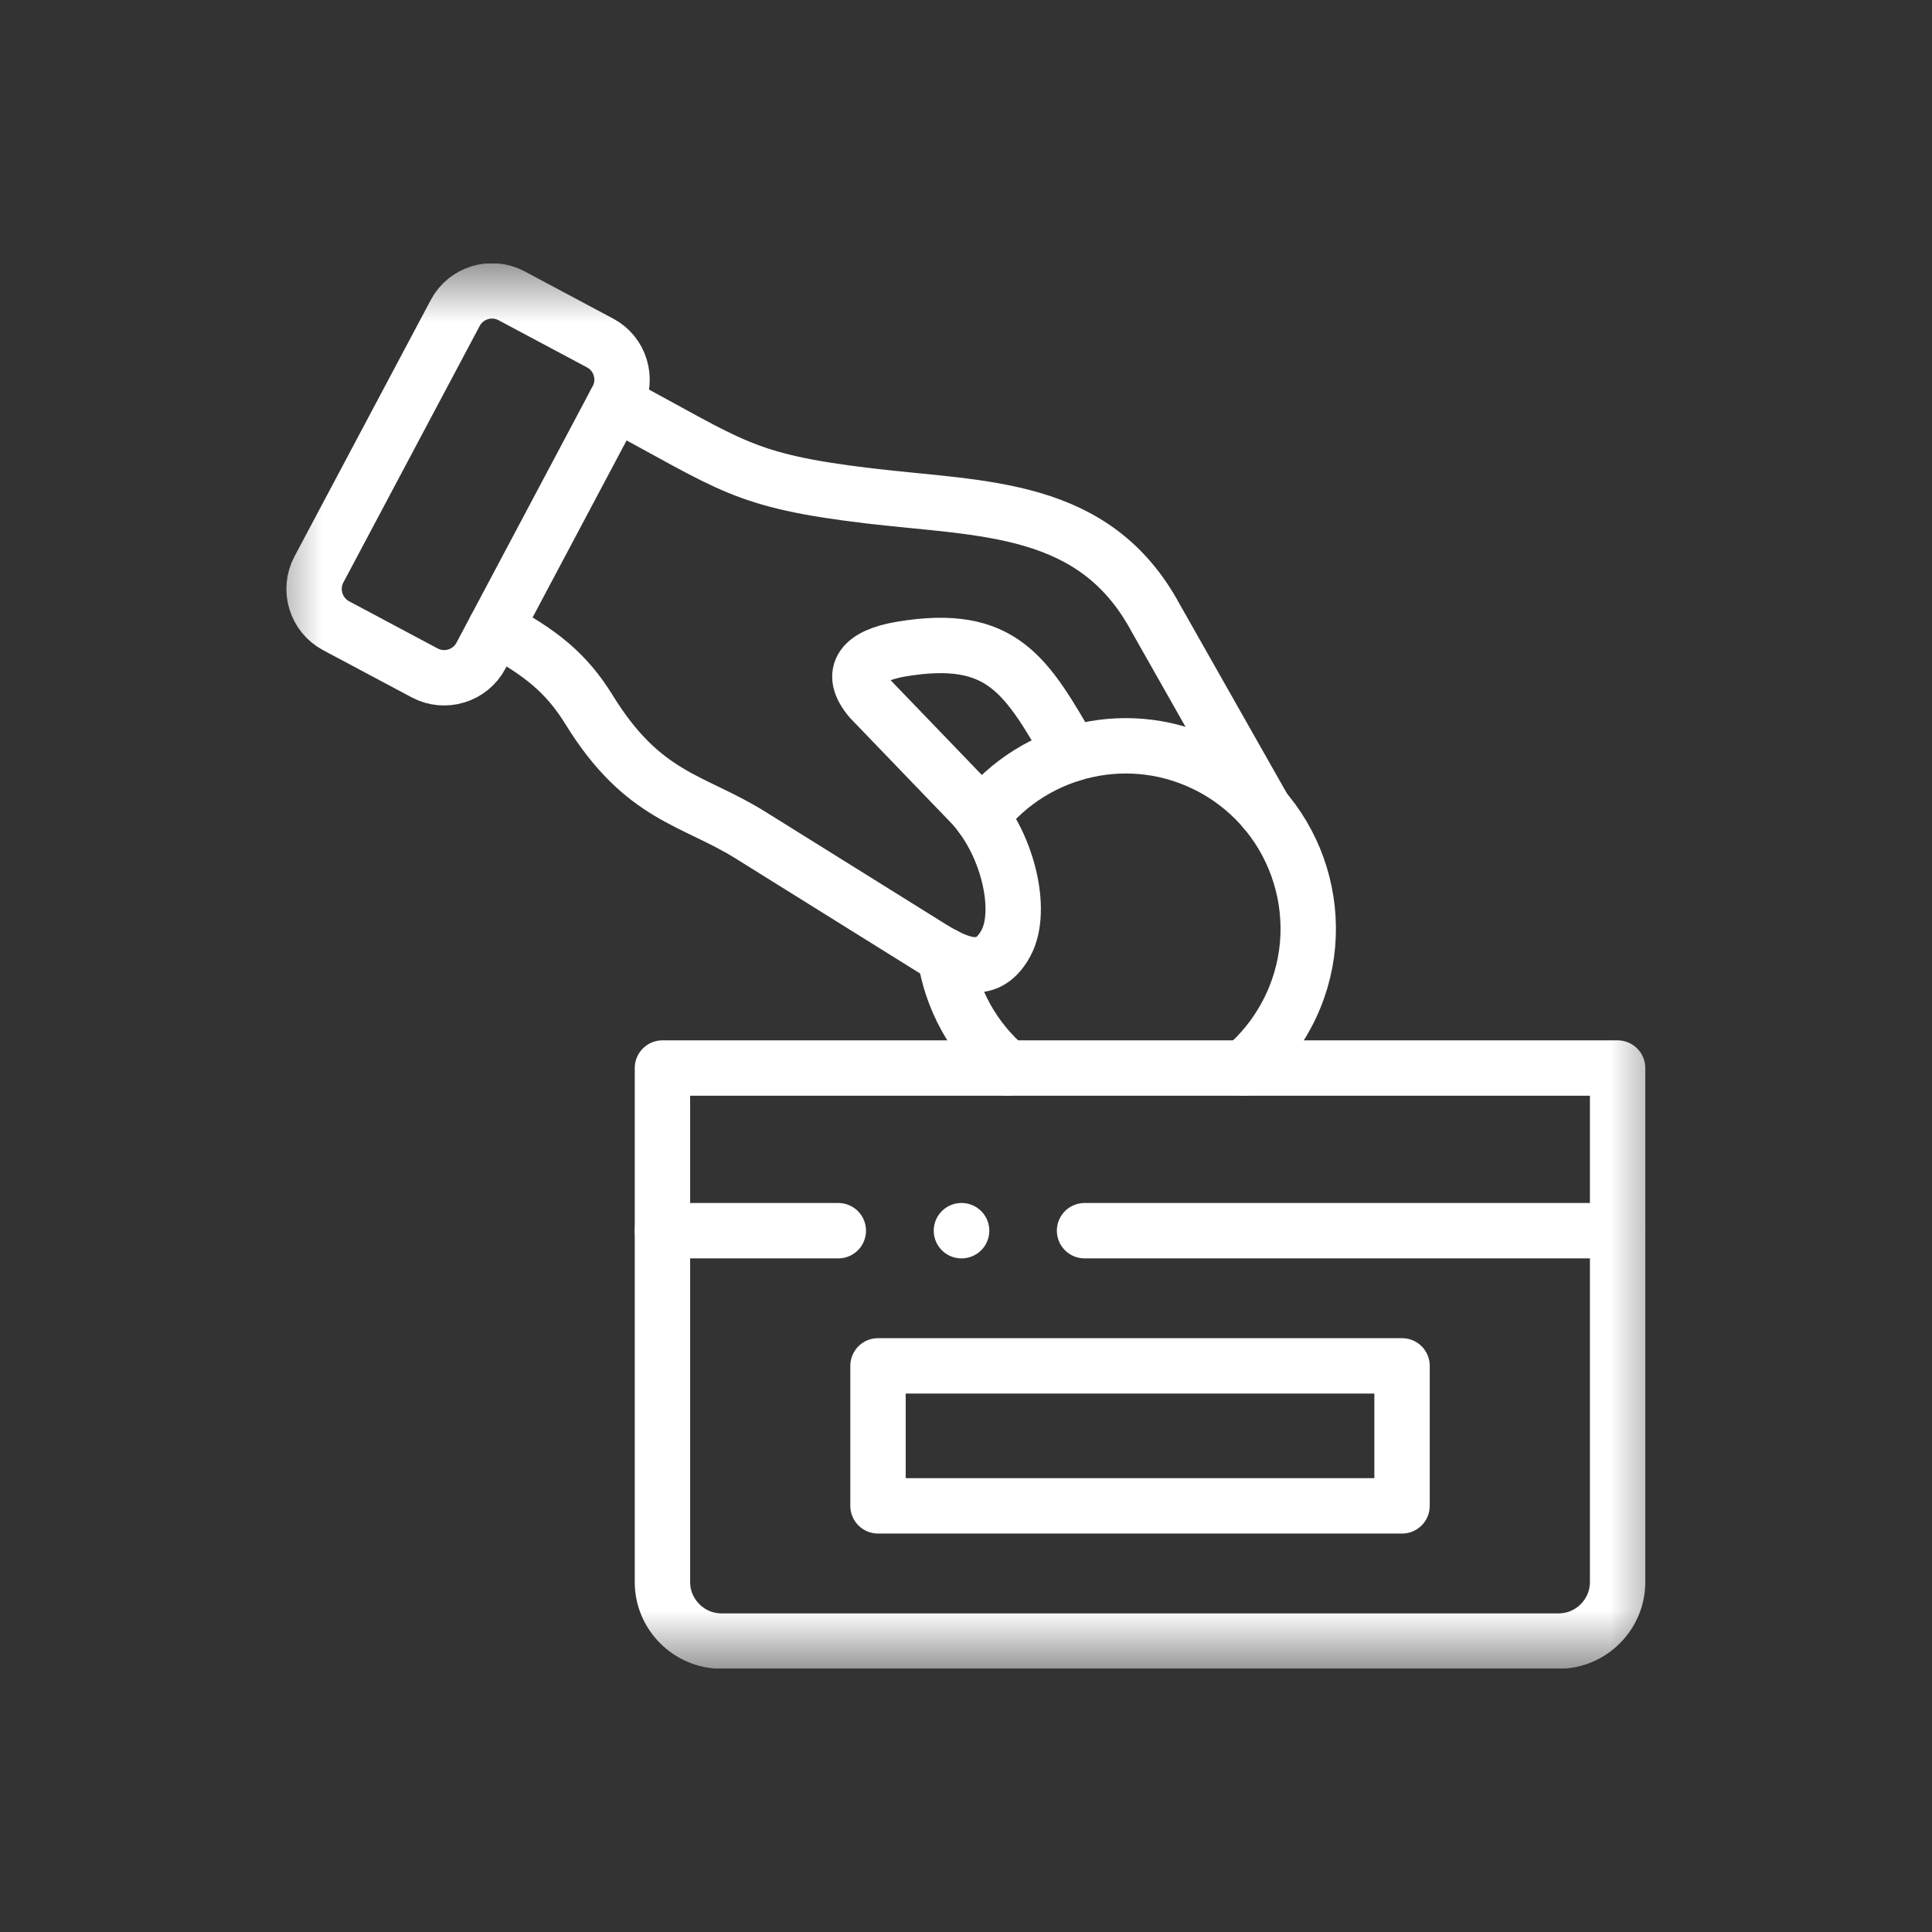
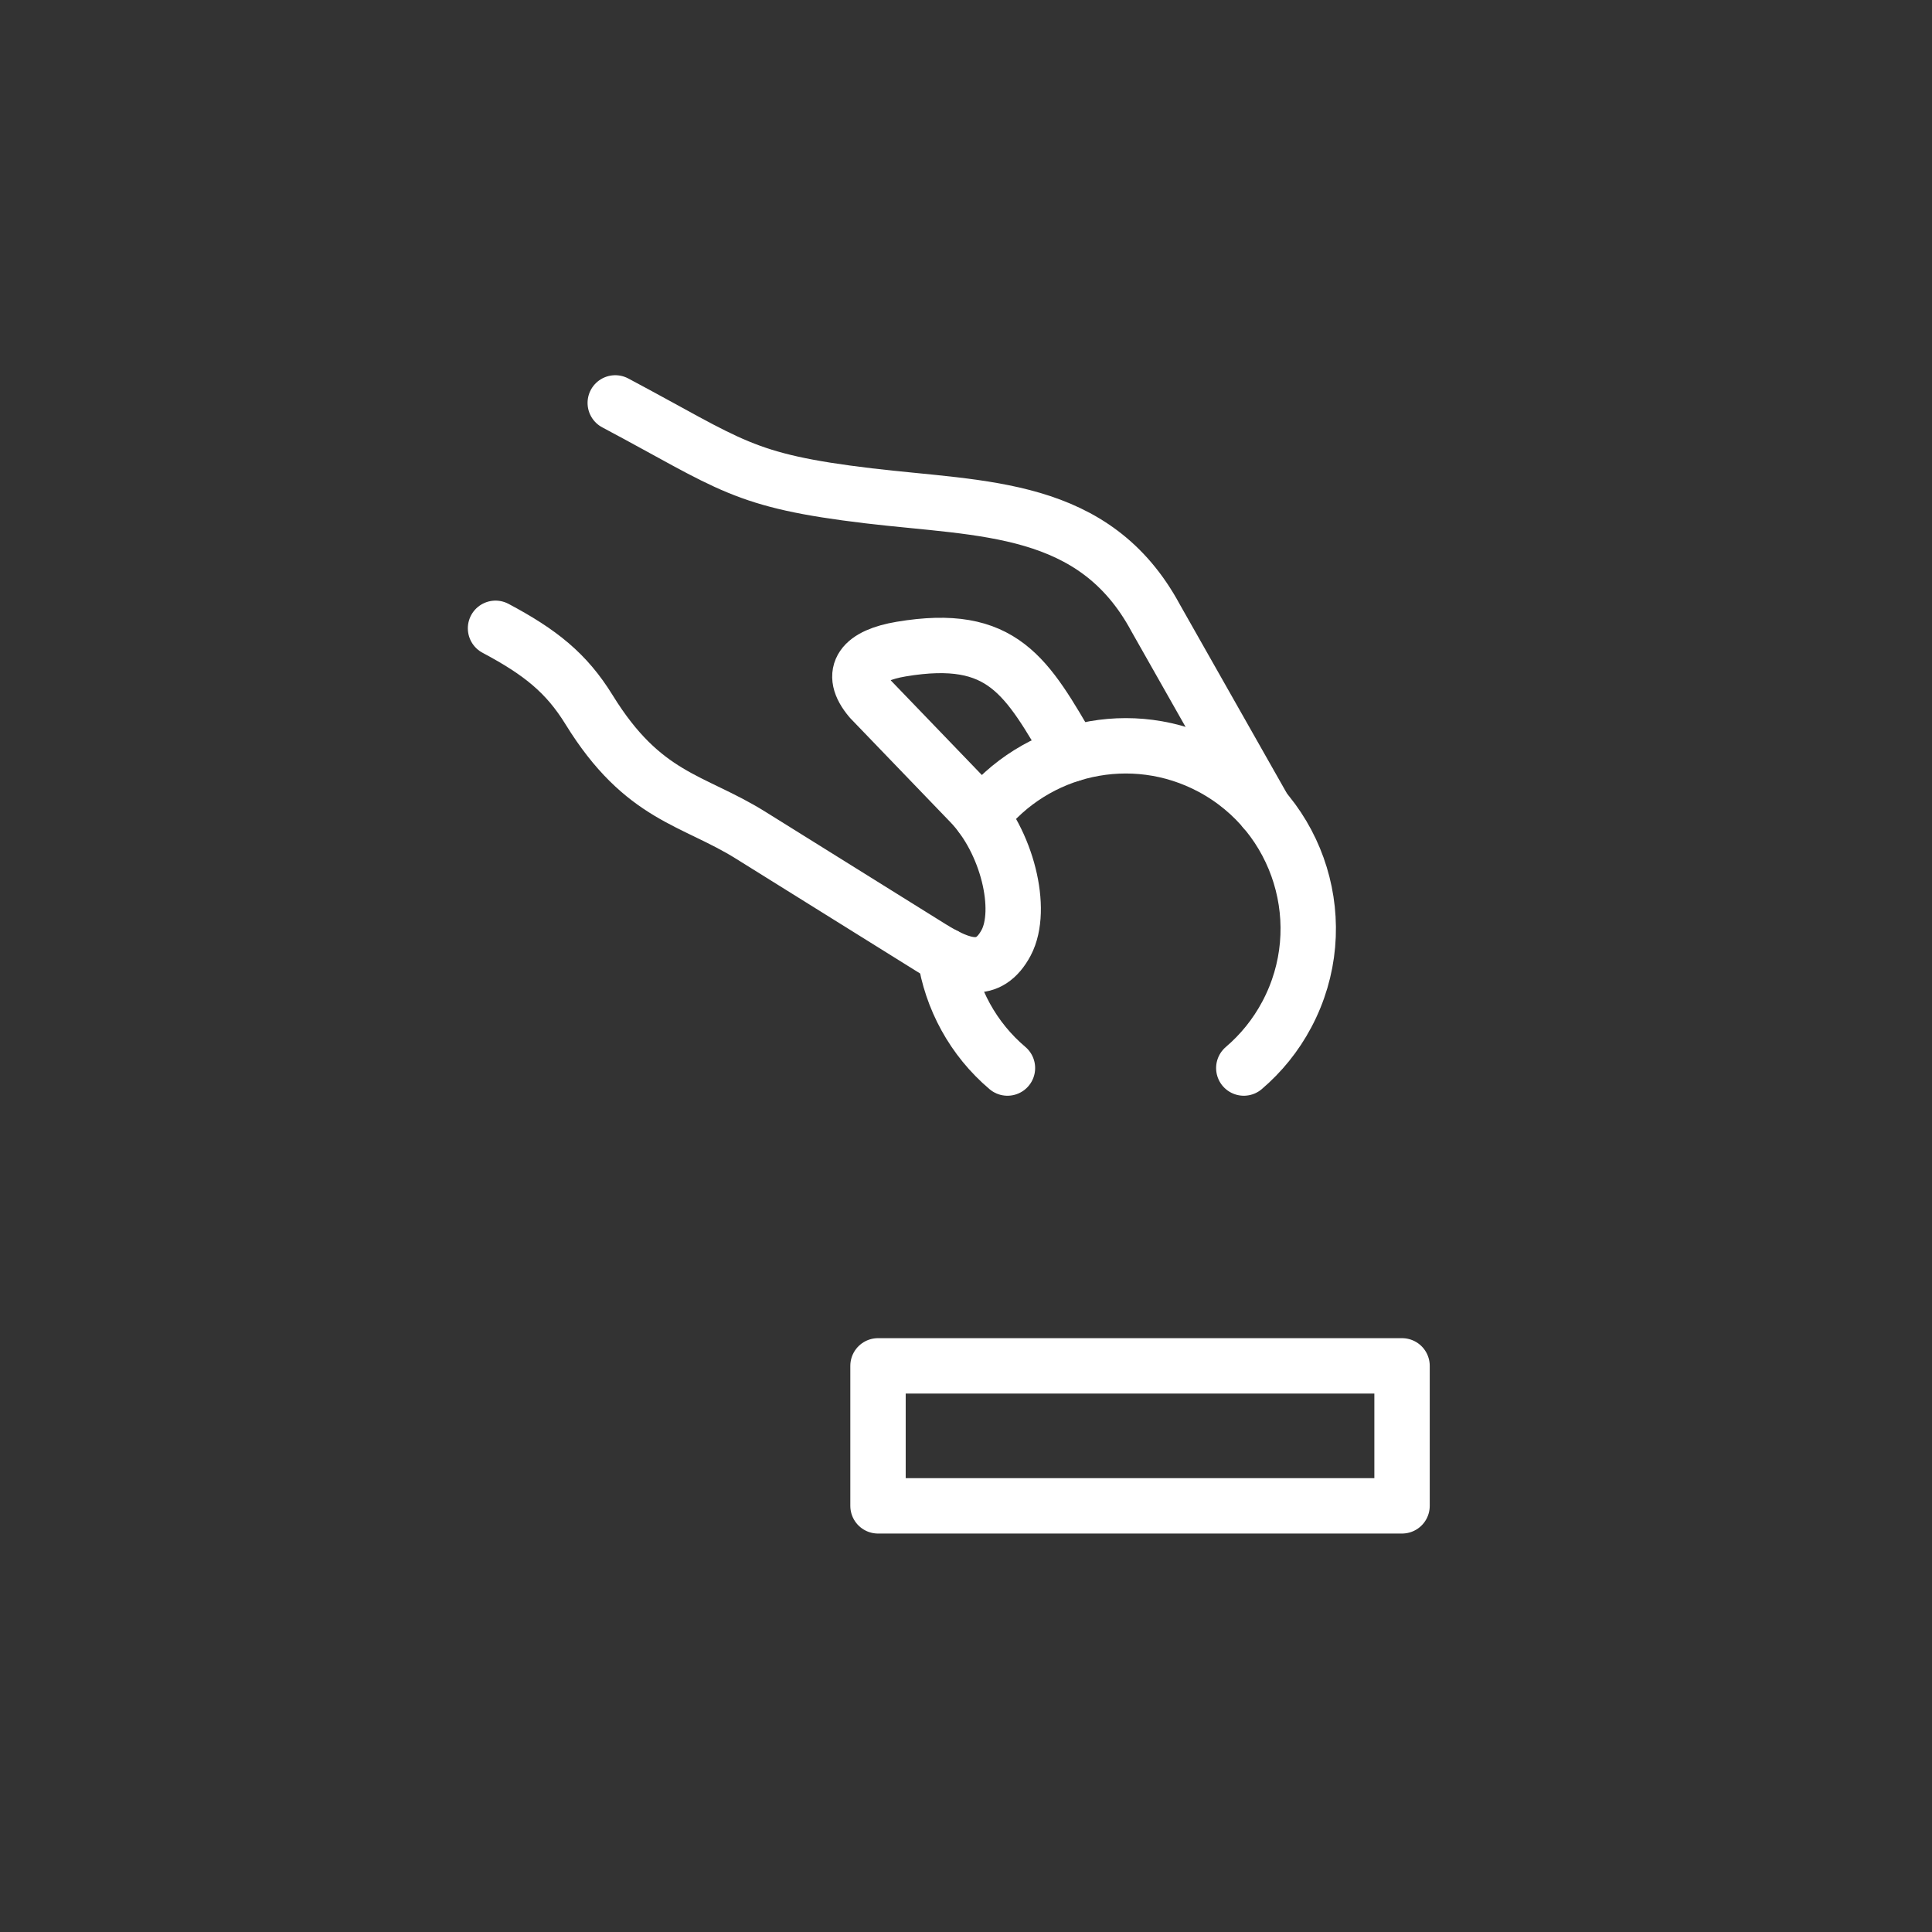
<svg xmlns="http://www.w3.org/2000/svg" width="33" height="33" viewBox="0 0 33 33" fill="none">
  <rect x="0" y="0" width="33" height="33" fill="#333333" stroke="none" />
  <g clip-path="url(#clip0_269_57)">
    <mask id="mask0_269_57" style="mask-type:luminance" maskUnits="userSpaceOnUse" x="4" y="4" width="25" height="25">
      <path d="M4.497 4.5H28.497V28.5H4.497V4.5Z" fill="white" />
    </mask>
    <g mask="url(#mask0_269_57)">
      <path d="M8.464 10.732C9.23 11.14 9.674 11.494 10.062 12.123C10.986 13.622 11.833 13.649 12.823 14.267L15.898 16.184C16.438 16.52 16.887 16.663 17.186 16.102C17.484 15.539 17.208 14.371 16.572 13.713L14.87 11.945C14.479 11.484 14.744 11.196 15.393 11.087C17.132 10.796 17.535 11.551 18.307 12.878M21.598 13.835L19.741 10.558C18.695 8.616 16.799 8.703 14.837 8.469C12.669 8.21 12.503 7.942 10.509 6.882" stroke="white" stroke-width="0.946" stroke-miterlimit="10" stroke-linecap="round" stroke-linejoin="round" />
-       <path d="M5.741 10.688L7.254 11.494C7.599 11.678 8.031 11.545 8.214 11.201L10.542 6.817C10.726 6.473 10.594 6.04 10.249 5.858L8.736 5.051C8.39 4.868 7.959 5 7.776 5.345L5.447 9.728C5.264 10.073 5.396 10.504 5.741 10.688Z" stroke="white" stroke-width="0.946" stroke-miterlimit="10" stroke-linecap="round" stroke-linejoin="round" />
-       <path d="M11.315 18.243H27.63V27.023C27.63 27.577 27.177 28.031 26.623 28.031H12.323C11.769 28.031 11.315 27.577 11.315 27.023V18.243Z" stroke="white" stroke-width="0.946" stroke-miterlimit="10" stroke-linecap="round" stroke-linejoin="round" />
      <path d="M17.208 18.243C16.621 17.746 16.251 17.058 16.141 16.323M16.766 13.942C17.681 12.766 19.332 12.382 20.691 13.105C22.211 13.915 22.789 15.805 21.98 17.327C21.789 17.687 21.537 17.994 21.245 18.243" stroke="white" stroke-width="0.946" stroke-miterlimit="10" stroke-linecap="round" stroke-linejoin="round" />
-       <path d="M18.525 21.021H27.63M11.315 21.021H14.319" stroke="white" stroke-width="0.946" stroke-miterlimit="10" stroke-linecap="round" stroke-linejoin="round" />
      <path d="M14.997 25.721H23.948V23.33H14.997V25.721Z" stroke="white" stroke-width="0.946" stroke-miterlimit="10" stroke-linecap="round" stroke-linejoin="round" />
-       <path d="M16.425 21.021H16.422" stroke="white" stroke-width="0.946" stroke-miterlimit="10" stroke-linecap="round" stroke-linejoin="round" />
    </g>
  </g>
  <defs>
    <clipPath id="clip0_269_57">
      <rect width="24" height="24" fill="white" transform="translate(4.5 4.5)" />
    </clipPath>
  </defs>
</svg>